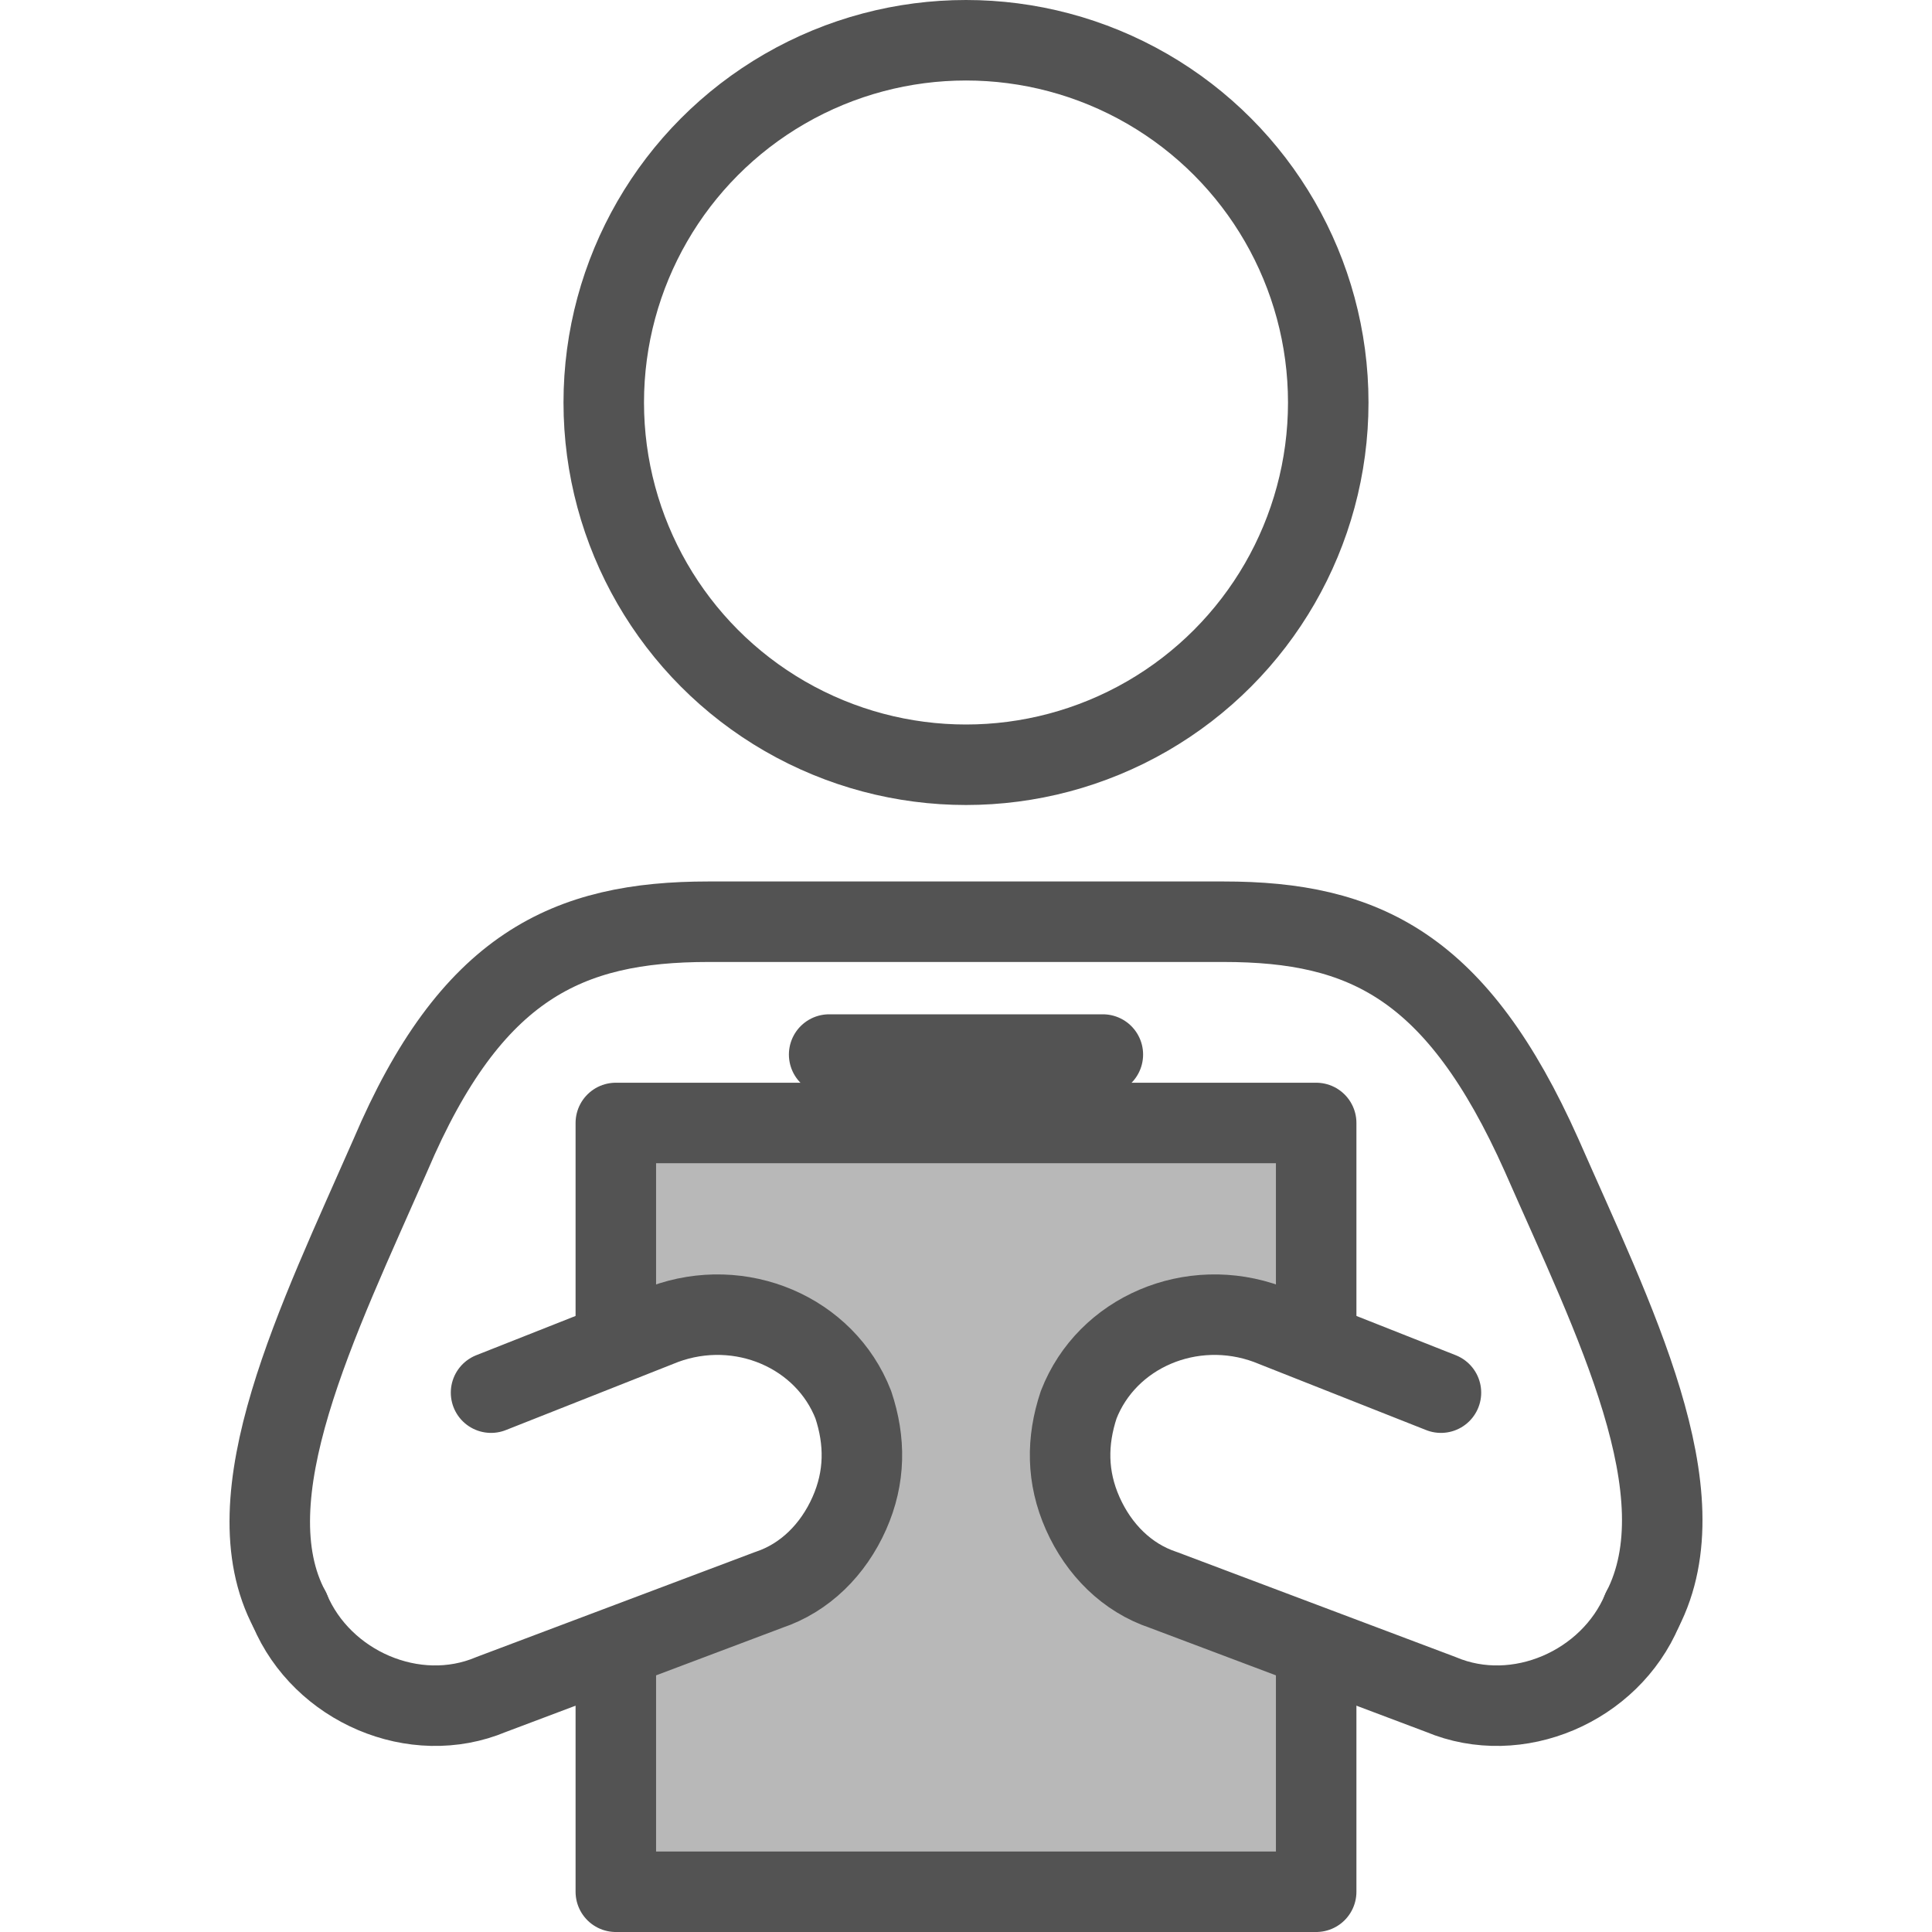
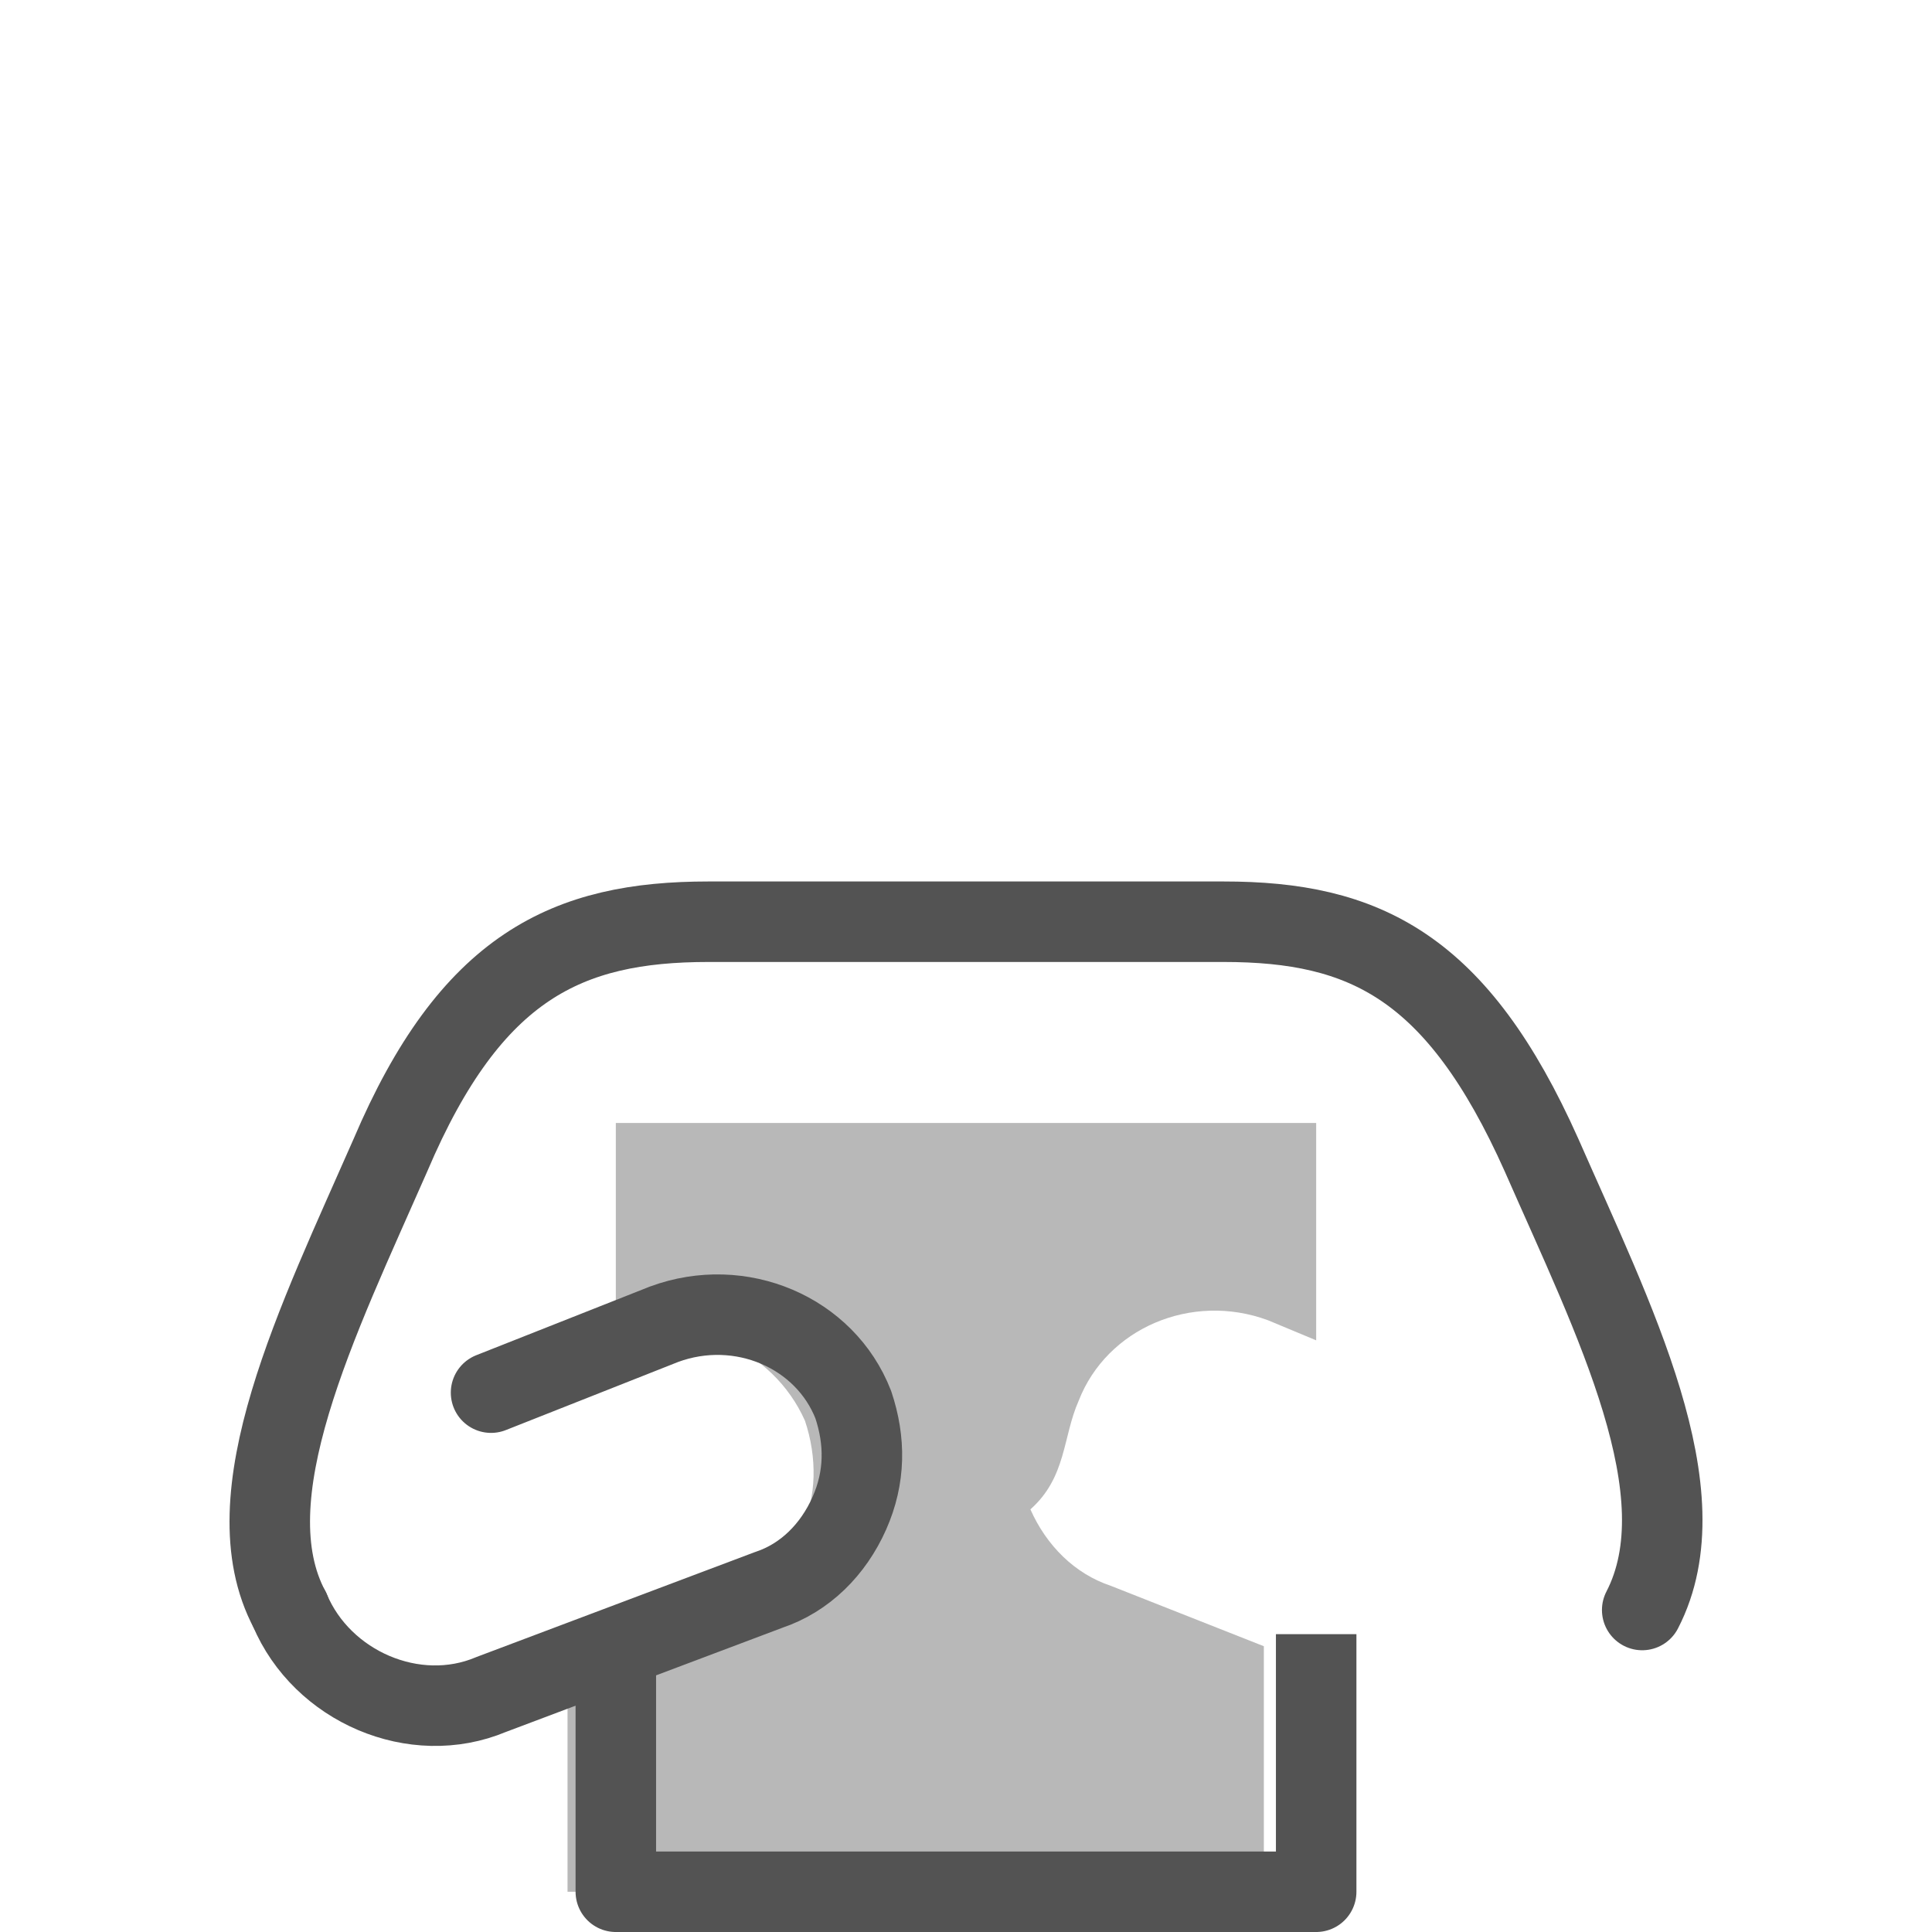
<svg xmlns="http://www.w3.org/2000/svg" version="1.1" id="Layer_1" x="0px" y="0px" width="48px" height="48px" viewBox="0 0 48 48" style="enable-background:new 0 0 48 48;" xml:space="preserve">
  <style type="text/css">
	.st0{fill-rule:evenodd;clip-rule:evenodd;fill:#B8B8B8;}
	.st1{fill:none;stroke:#535353;stroke-width:2;stroke-linecap:round;stroke-linejoin:round;}
	.st2{fill:none;stroke:#535353;stroke-width:2;stroke-linejoin:round;}
	.st3{fill:none;}
</style>
  <g id="Symbols">
    <g id="Icons-_x2F_-Judge">
      <g id="Judge">
        <g id="Icons-09">
-           <path id="Path" class="st0" d="M26.8,34.8c0.7-1.8,2.8-2.7,4.7-2l1.2,0.5v-5.4H15.3v5.4l1.2-0.5c1.8-0.7,3.9,0.2,4.7,2v0      c0.3,0.9,0.3,1.9-0.1,2.7c-0.4,0.9-1.1,1.5-2,1.9l-3.8,1.5V47h17.3v-6.1l-3.8-1.5c-0.9-0.3-1.6-1-2-1.9      C26.5,36.7,26.4,35.7,26.8,34.8L26.8,34.8L26.8,34.8z" />
+           <path id="Path" class="st0" d="M26.8,34.8c0.7-1.8,2.8-2.7,4.7-2l1.2,0.5v-5.4H15.3v5.4c1.8-0.7,3.9,0.2,4.7,2v0      c0.3,0.9,0.3,1.9-0.1,2.7c-0.4,0.9-1.1,1.5-2,1.9l-3.8,1.5V47h17.3v-6.1l-3.8-1.5c-0.9-0.3-1.6-1-2-1.9      C26.5,36.7,26.4,35.7,26.8,34.8L26.8,34.8L26.8,34.8z" />
          <path id="Path_00000128472689973487493210000000438362785766716086_" class="st1" d="M40.8,40c1.5-2.9-0.7-7.2-2.5-11.3      c-2.1-4.7-4.4-5.8-7.9-5.8H17.6c-3.5,0-5.9,1.1-7.9,5.8c-1.8,4.1-4,8.5-2.5,11.3" />
-           <polyline id="Path_00000120521026980627853760000016974541789010979988_" class="st2" points="32.7,32.8 32.7,27.9 15.3,27.9       15.3,33.1     " />
          <polyline id="Path_00000171679589022566533080000013420340479858003122_" class="st2" points="15.3,40.9 15.3,47 32.7,47       32.7,40.6     " />
-           <line id="Path_00000106828773853530670430000000655426030481857714_" class="st1" x1="20.6" y1="26.2" x2="27.4" y2="26.2" />
-           <ellipse id="Oval" class="st1" cx="24" cy="10" rx="9" ry="9" />
          <path id="Path_00000113331296210838953950000005744782650342247063_" class="st1" d="M7.2,40c0.8,1.9,3.1,2.9,5,2.1l6.9-2.6      c0.9-0.3,1.6-1,2-1.9c0.4-0.9,0.4-1.8,0.1-2.7l0,0c-0.7-1.8-2.8-2.7-4.7-2l-4.3,1.7" />
-           <path id="Path_00000044157793839503672320000004425428857677674116_" class="st1" d="M40.8,40c-0.8,1.9-3.1,2.9-5,2.1l-6.9-2.6      c-0.9-0.3-1.6-1-2-1.9c-0.4-0.9-0.4-1.8-0.1-2.7l0,0c0.7-1.8,2.8-2.7,4.7-2l4.3,1.7" />
-           <rect id="Rectangle" class="st3" width="48" height="48" />
        </g>
      </g>
    </g>
  </g>
</svg>